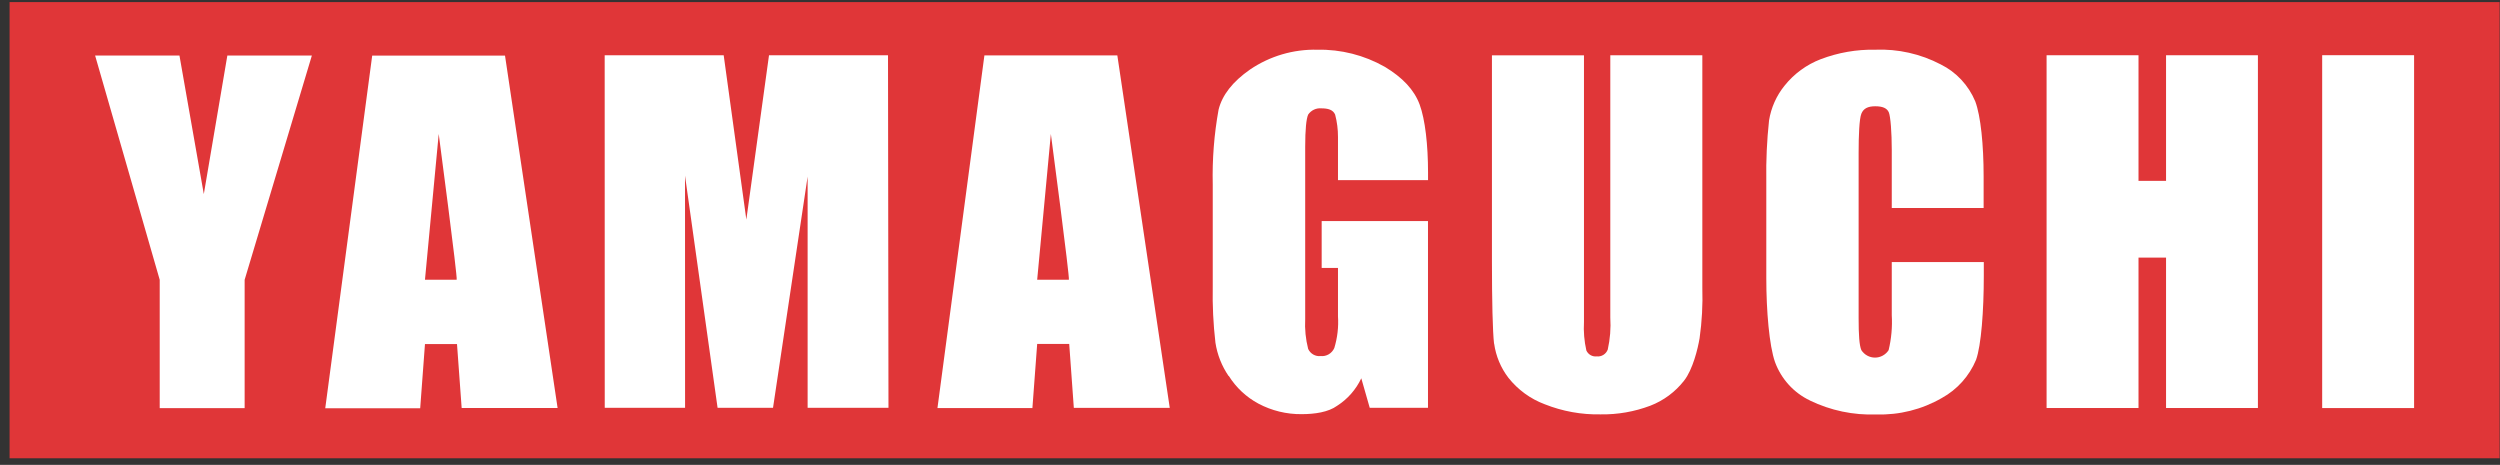
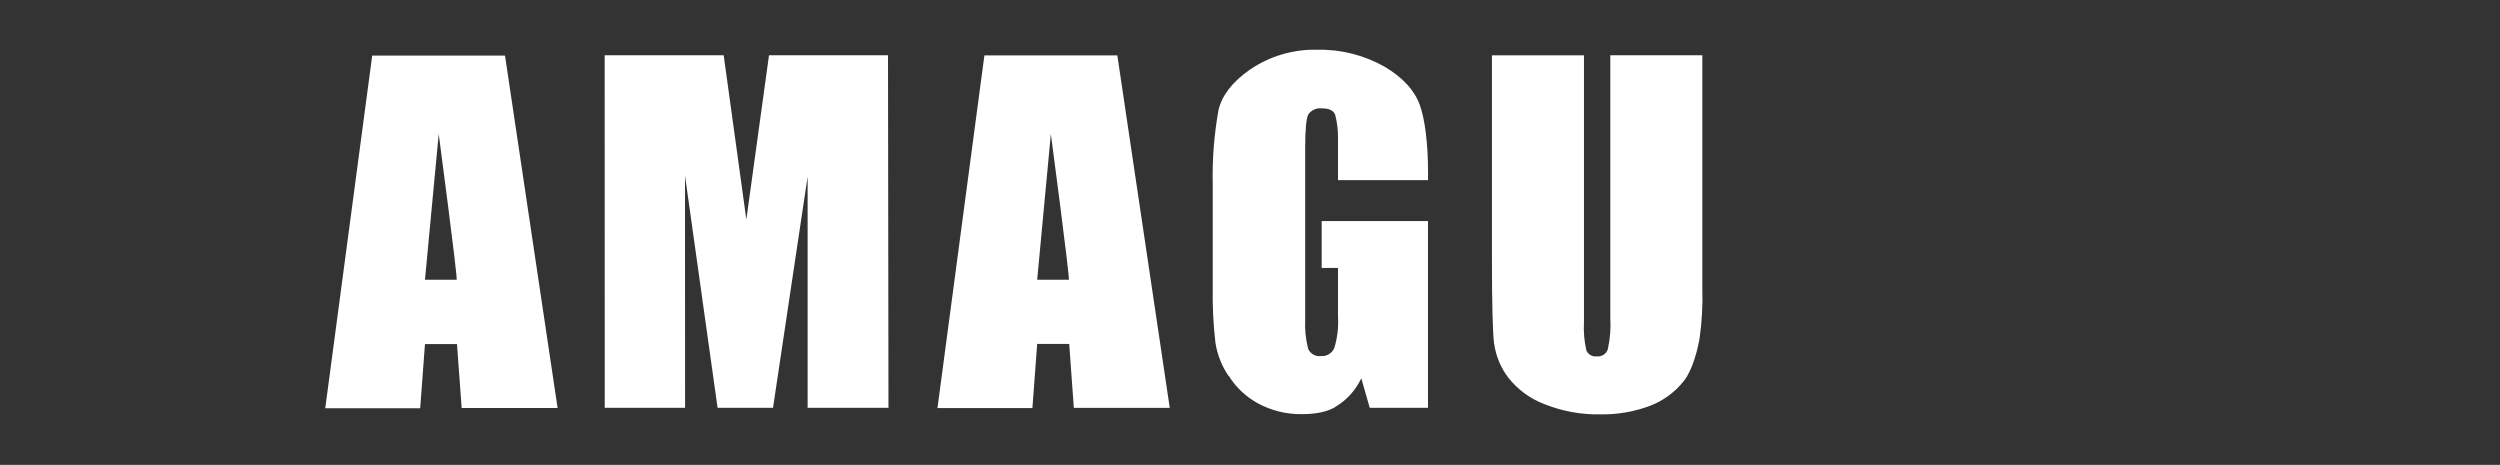
<svg xmlns="http://www.w3.org/2000/svg" width="242" height="45" viewBox="0 0 242 45" fill="none">
  <rect x="0" y="0" width="242" height="45" fill="#333333" stroke="none" />
-   <rect x="0.927" y="0.203" width="241.037" height="44.159" fill="#E03638" />
  <path d="M48.885 5.384H36.029L31.484 39.519H40.675L41.137 33.308H44.238L44.689 39.496H53.976L48.885 5.384ZM44.205 27.079H41.137L42.468 12.966C42.468 12.966 44.323 26.999 44.205 27.079Z" fill="white" />
  <path d="M144.634 33.266C144.802 34.471 145.278 35.611 146.016 36.572C146.934 37.73 148.146 38.614 149.523 39.129C151.246 39.815 153.085 40.149 154.936 40.111C156.579 40.138 158.212 39.854 159.751 39.272C161.035 38.777 162.163 37.941 163.016 36.851C163.862 35.778 164.352 33.751 164.521 32.735C164.748 31.13 164.836 29.508 164.786 27.888V5.348H155.877V30.725C155.942 31.771 155.859 32.821 155.629 33.842C155.547 34.056 155.398 34.237 155.204 34.355C155.01 34.474 154.783 34.525 154.558 34.499C154.354 34.522 154.147 34.479 153.968 34.377C153.789 34.274 153.646 34.117 153.56 33.928C153.354 33.021 153.276 32.089 153.329 31.159V5.359H144.42V25.341C144.42 29.081 144.488 32.107 144.623 33.254" fill="white" />
-   <path d="M233.684 5.343H224.787V39.501H233.684V5.343Z" fill="white" />
-   <path d="M207.007 24.936H209.674V39.495H218.566V5.348H209.674V17.508H207.007V5.348H198.109V39.495H207.007V24.936Z" fill="white" />
-   <path d="M175.19 38.765C177.198 39.738 179.41 40.203 181.635 40.118C183.852 40.189 186.045 39.638 187.972 38.525C189.457 37.709 190.624 36.407 191.282 34.831C191.784 33.432 192.032 30.053 192.032 26.701V25.365H183.123V30.504C183.189 31.643 183.086 32.786 182.819 33.895C182.675 34.116 182.479 34.298 182.249 34.424C182.019 34.55 181.761 34.616 181.499 34.616C181.238 34.616 180.98 34.55 180.75 34.424C180.519 34.298 180.324 34.116 180.18 33.895C179.977 33.421 179.915 32.393 179.915 30.818V14.792C179.915 13.148 179.977 11.509 180.18 11.007C180.383 10.504 180.8 10.287 181.528 10.287C182.255 10.287 182.655 10.481 182.83 10.858C183.005 11.235 183.123 12.862 183.123 14.489V20.136H192.015V17.07C192.015 14.038 191.739 11.252 191.209 9.825C190.559 8.256 189.369 6.98 187.86 6.234C185.906 5.213 183.724 4.723 181.528 4.812C179.725 4.776 177.932 5.088 176.244 5.731C174.873 6.256 173.664 7.141 172.743 8.295C171.958 9.264 171.441 10.426 171.243 11.663C171.035 13.593 170.947 15.534 170.978 17.475V26.918C170.978 30.098 171.265 33.455 171.818 35.042C172.42 36.684 173.635 38.021 175.201 38.765" fill="white" />
  <path d="M66.315 39.477L66.309 17.006L69.461 39.472H74.829L78.178 17.092V39.472H86.004L85.959 5.348H74.44L72.246 21.254L70.053 5.348H58.533L58.539 39.472L66.315 39.477Z" fill="white" />
-   <path d="M15.46 39.507H23.681V27.084L30.188 5.377H22.007L19.729 18.788L17.372 5.377H9.207L15.46 27.084V39.507Z" fill="white" />
  <path d="M100.399 33.294H103.5L103.946 39.483H113.232L108.158 5.364H95.29L90.746 39.5H99.937L100.399 33.294ZM101.724 12.969C101.724 12.969 103.579 27.008 103.466 27.076H100.399L101.724 12.969Z" fill="white" />
  <path d="M118.951 36.397C119.66 37.522 120.645 38.442 121.809 39.068C123.099 39.754 124.537 40.105 125.993 40.09C127.251 40.09 128.581 39.902 129.433 39.28C130.445 38.635 131.257 37.712 131.773 36.619L132.59 39.474H138.229V21.398H127.938V25.937H129.517V30.613C129.584 31.65 129.464 32.691 129.162 33.685C129.051 33.94 128.863 34.154 128.625 34.294C128.387 34.435 128.111 34.495 127.837 34.467C127.59 34.494 127.34 34.442 127.124 34.318C126.908 34.194 126.735 34.004 126.63 33.776C126.388 32.832 126.291 31.855 126.343 30.881V14.205C126.343 12.538 126.45 11.487 126.63 11.093C126.771 10.886 126.964 10.721 127.189 10.615C127.414 10.509 127.663 10.465 127.91 10.488C128.547 10.488 129.038 10.619 129.241 11.093C129.427 11.801 129.52 12.53 129.517 13.263C129.517 13.639 129.517 14.228 129.517 14.69V17.436H138.234V16.694C138.234 14.022 137.953 11.556 137.423 10.123C136.893 8.69 135.77 7.502 134.039 6.463C132.05 5.336 129.8 4.766 127.521 4.813C125.208 4.755 122.933 5.423 121.009 6.726C119.317 7.902 118.308 9.203 117.958 10.614C117.526 13.003 117.337 15.431 117.394 17.859V27.747C117.358 29.559 117.445 31.371 117.654 33.171C117.832 34.33 118.268 35.433 118.928 36.397" fill="white" />
</svg>